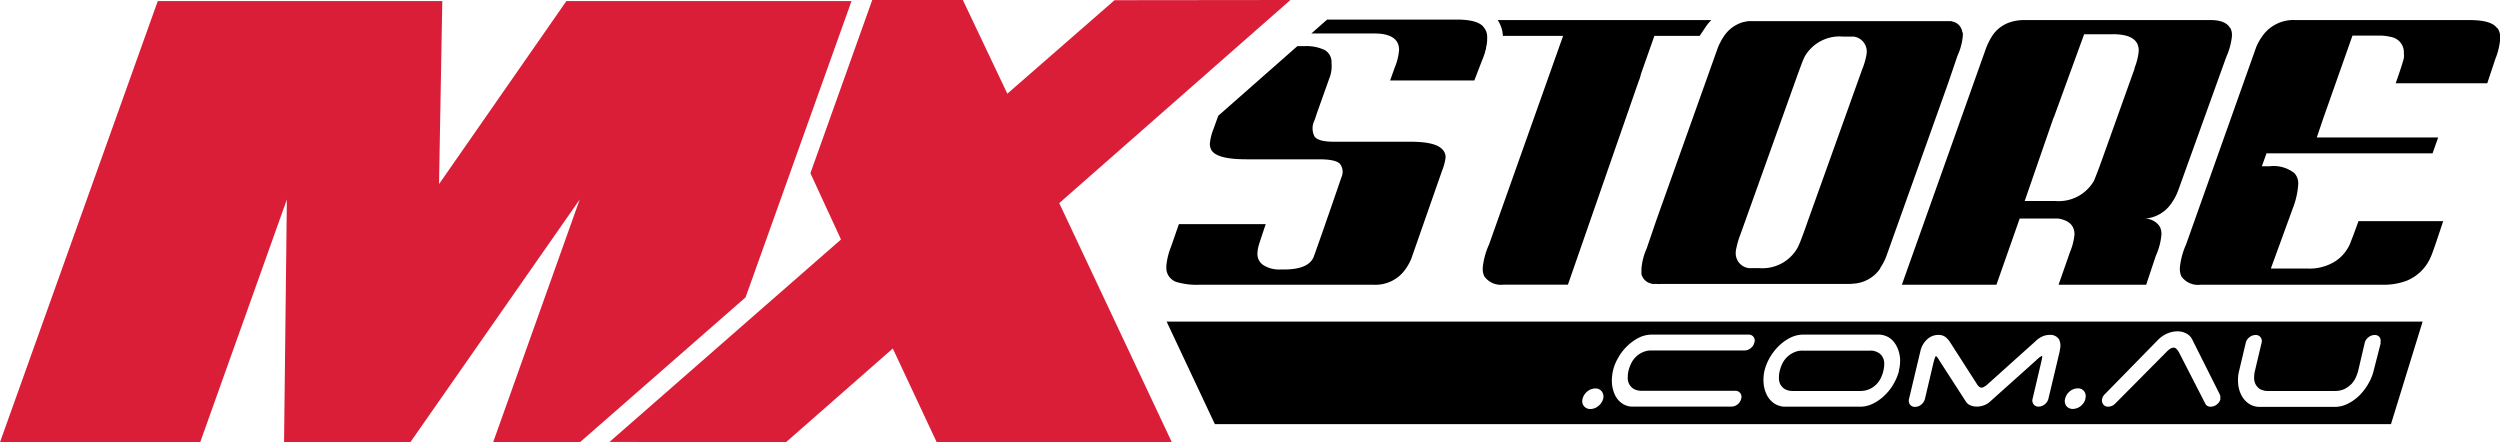
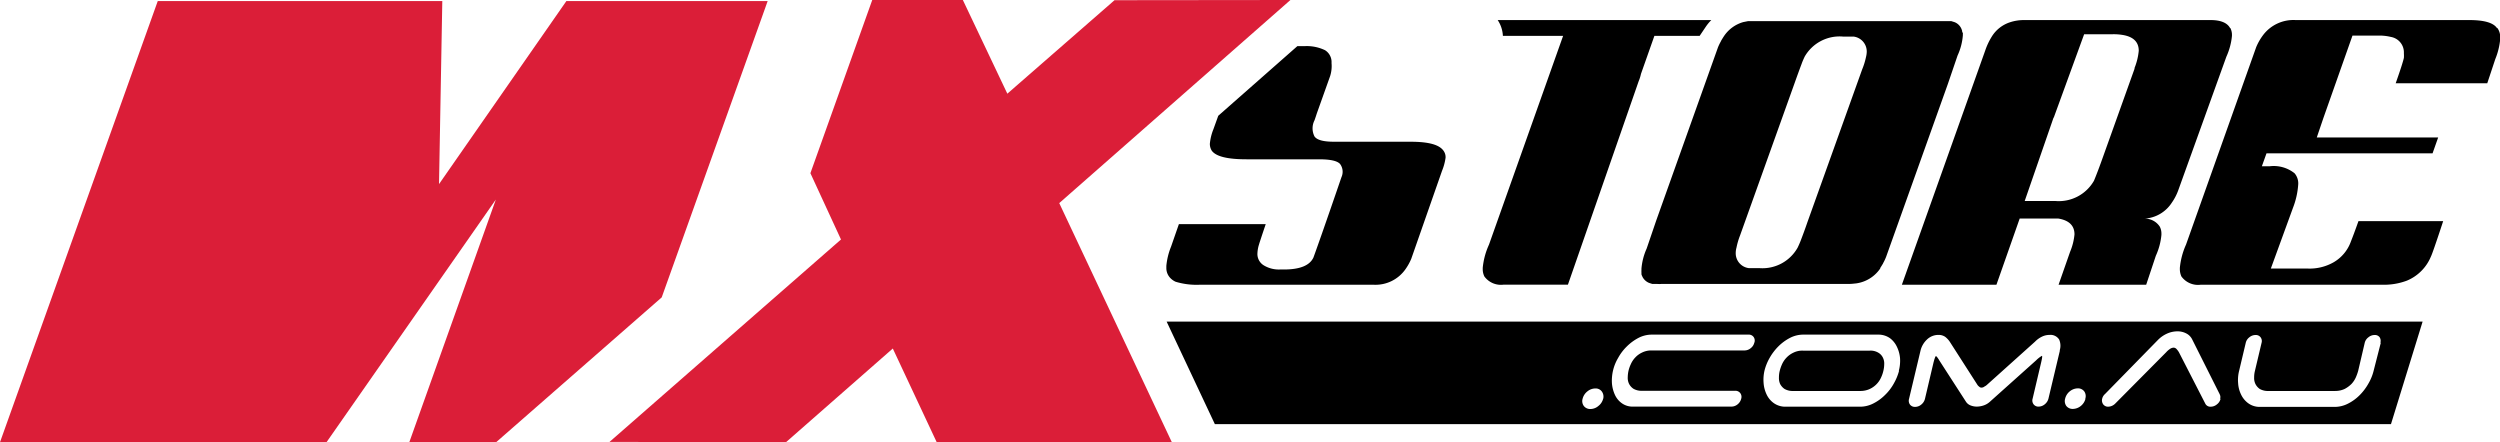
<svg xmlns="http://www.w3.org/2000/svg" viewBox="0 0 259.1 45.83">
  <path d="m115.51.02-11.11 9.69-4.61-9.71h-9.39l-6.41 17.95 3.17 6.87-8.19 7.16-15.8 13.82 10.85.02 7.44.01 11.07-9.71 4.55 9.71h24.37l-11.67-24.78 23.96-21.05z" fill="#db1e38" />
-   <path d="m58.7.11-13.2 18.97.34-18.97h-29.49l-16.35 45.72h20.75l8.98-25.15-.29 25.15h13.09l17.55-25.15-8.97 25.15h9l17.16-15.01 10.75-30.06.23-.65z" fill="#db1e38" />
+   <path d="m58.7.11-13.2 18.97.34-18.97h-29.49l-16.35 45.72h20.75h13.09l17.55-25.15-8.97 25.15h9l17.16-15.01 10.75-30.06.23-.65z" fill="#db1e38" />
  <path d="m125.76 13.39a5.31 5.31 0 0 0 -.37 1.51 1.32 1.32 0 0 0 .2.72c.44.6 1.63.89 3.6.89h7.51c1.17 0 1.89.16 2.18.48a1.35 1.35 0 0 1 .15 1.37c-1.8 5.26-2.78 8-2.91 8.34-.39.82-1.4 1.23-3.06 1.23h-.4a3 3 0 0 1 -1.65-.41 1.37 1.37 0 0 1 -.69-1.27 3.56 3.56 0 0 1 .1-.69c.05-.21.31-1 .76-2.33h-9l-.81 2.33a7 7 0 0 0 -.49 2v.23a1.48 1.48 0 0 0 .39 1 1.75 1.75 0 0 0 .57.41 7.49 7.49 0 0 0 2.51.31h18a3.79 3.79 0 0 0 3.32-1.62 5.68 5.68 0 0 0 .59-1.06l3.19-9.12a5.6 5.6 0 0 0 .37-1.37v-.06a1.1 1.1 0 0 0 -.17-.59c-.42-.69-1.56-1-3.47-1h-7.88c-1.1 0-1.78-.16-2.06-.54a1.84 1.84 0 0 1 0-1.69q.13-.37.24-.72l1.38-3.87a3.45 3.45 0 0 0 .14-1.34 1.44 1.44 0 0 0 -.68-1.33 4.36 4.36 0 0 0 -2.06-.42h-.8l-8.2 7.22z" />
  <path d="m231.12 2.9c-.3-.55-1-.82-2-.82h-19.33a4.6 4.6 0 0 0 -1.51.24 3.48 3.48 0 0 0 -1.85 1.47 6.92 6.92 0 0 0 -.68 1.44l-8.64 24.28h9.8l2.41-6.86h4c1.11.18 1.68.73 1.68 1.64a6.13 6.13 0 0 1 -.46 1.82l-1.19 3.4h9.08l1-3a6.7 6.7 0 0 0 .58-2.17v-.13a1.53 1.53 0 0 0 -.17-.72 1.84 1.84 0 0 0 -1.61-.83 3.62 3.62 0 0 0 2.86-1.66 5.44 5.44 0 0 0 .65-1.24l5-13.88a6.79 6.79 0 0 0 .58-2.16v-.1a1.53 1.53 0 0 0 -.17-.72m-9.91 4.18-3.22 9c-.42 1.19-.76 2.08-1 2.65a4.2 4.2 0 0 1 -4.02 2.1h-3.16l3-8.67v.06l3.16-8.67h2.91a5.63 5.63 0 0 1 1.07.07c1.12.18 1.68.73 1.68 1.64a6.36 6.36 0 0 1 -.45 1.82" />
  <path d="m258.8 2.93c-.37-.57-1.33-.85-2.89-.85h-18a3.94 3.94 0 0 0 -3.32 1.5 5.79 5.79 0 0 0 -.76 1.31l-7.27 20.46a7.63 7.63 0 0 0 -.64 2.41v.13a1.85 1.85 0 0 0 .16.76 2.13 2.13 0 0 0 2 .86h18.82a6.75 6.75 0 0 0 2.54-.42 4.6 4.6 0 0 0 2.5-2.5c.09-.16.52-1.38 1.27-3.67h-8.78q-.45 1.27-.78 2.1a4.06 4.06 0 0 1 -1.79 2.16 5 5 0 0 1 -2.74.65h-3.77l2.29-6.28a8.2 8.2 0 0 0 .55-2.47 1.62 1.62 0 0 0 -.38-1.12 3.46 3.46 0 0 0 -2.57-.73h-.82l.48-1.34h17.21l.58-1.64h-12.58l.7-2.06 3-8.5h2.65a5 5 0 0 1 1.34.14 1.62 1.62 0 0 1 1.34 1.61v.11a3.28 3.28 0 0 1 0 .44c-.07.34-.35 1.22-.85 2.64h9.49l.83-2.5a7.27 7.27 0 0 0 .51-2.06v-.18a1.59 1.59 0 0 0 -.3-1" />
  <path d="m203.36 3.39c0-.05 0-.1 0-.16a1.45 1.45 0 0 0 -.11-.31 1.28 1.28 0 0 0 -.67-.62l-.35-.11h-.1-.26-.17-.35-19.4c-.25 0-.5 0-.73 0h-.05l-.5.1a3.58 3.58 0 0 0 -2 1.46.05.05 0 0 0 0 0c-.1.15-.19.3-.28.45a1.51 1.51 0 0 1 -.09.18 5.12 5.12 0 0 0 -.25.53l-6.39 17.92-1 2.93a6.35 6.35 0 0 0 -.54 2.09v.15a1.64 1.64 0 0 0 0 .23v.16c0 .1.07.21.11.31a1.34 1.34 0 0 0 .68.62l.34.11h.1.27.17a1.94 1.94 0 0 0 .35 0h19.4a5.84 5.84 0 0 0 .73-.05h.05a4.42 4.42 0 0 0 .5-.1 3.6 3.6 0 0 0 2.05-1.46s0 0 0 0v-.05c.1-.15.19-.3.28-.45a1.51 1.51 0 0 1 .09-.18 5.05 5.05 0 0 0 .24-.53l6.4-17.92 1-2.93a6.12 6.12 0 0 0 .55-2.09v-.1a1.79 1.79 0 0 0 0-.23m-10.43 3.84-5.67 15.82c-.27.79-.51 1.43-.71 1.95-.11.28-.22.52-.31.71a4.18 4.18 0 0 1 -3.95 2.13h-1.1a1.55 1.55 0 0 1 -1.37-1.57 2.14 2.14 0 0 1 .08-.56 7.4 7.4 0 0 1 .37-1.26l5.66-15.81c.28-.79.52-1.44.73-2 .1-.28.21-.51.3-.71a4.17 4.17 0 0 1 3.97-2.09h1.1a1.56 1.56 0 0 1 1.37 1.58 2.51 2.51 0 0 1 -.08.55 7.15 7.15 0 0 1 -.39 1.26" />
  <path d="m155.22 2.08a3.23 3.23 0 0 1 .54 1.64h6.24l-7.68 21.63a7.51 7.51 0 0 0 -.65 2.41v.13a1.72 1.72 0 0 0 .17.76 2.12 2.12 0 0 0 2 .85h6.66l7.33-21.08a4.19 4.19 0 0 0 .24-.76l1.39-3.94h4.69l.62-.92a4.73 4.73 0 0 1 .59-.72z" />
  <path d="m194.68 36.56a1.56 1.56 0 0 0 -.9-.22h-6.93a2.07 2.07 0 0 0 -1 .22 2.37 2.37 0 0 0 -.71.52 2.46 2.46 0 0 0 -.45.67 4.08 4.08 0 0 0 -.24.69 2.73 2.73 0 0 0 -.08.67 1.53 1.53 0 0 0 .12.68 1.42 1.42 0 0 0 .46.52 1.69 1.69 0 0 0 .92.21h6.92a2.28 2.28 0 0 0 1-.21 2.37 2.37 0 0 0 1.17-1.2 3.34 3.34 0 0 0 .23-.67 3 3 0 0 0 .09-.69 1.36 1.36 0 0 0 -.13-.67 1.17 1.17 0 0 0 -.47-.52z" />
  <path d="m120.91 33.33 5 10.63h121.89l3.28-10.63zm45.24 8a1.37 1.37 0 0 1 -.5.75 1.27 1.27 0 0 1 -.82.31.83.83 0 0 1 -.68-.31.85.85 0 0 1 -.13-.75 1.4 1.4 0 0 1 .49-.76 1.31 1.31 0 0 1 .82-.31.79.79 0 0 1 .68.31.9.9 0 0 1 .14.78zm15.67-5.83a1 1 0 0 1 -.37.58 1 1 0 0 1 -.65.24h-9.62a2.14 2.14 0 0 0 -1 .22 2.25 2.25 0 0 0 -.71.52 2.37 2.37 0 0 0 -.45.68 3.48 3.48 0 0 0 -.24.68 3.33 3.33 0 0 0 -.08.67 1.4 1.4 0 0 0 .13.68 1.34 1.34 0 0 0 .46.52 1.66 1.66 0 0 0 .91.21h9.63a.63.63 0 0 1 .53.24.65.65 0 0 1 .1.58 1.08 1.08 0 0 1 -.38.59 1 1 0 0 1 -.64.23h-10.17a1.89 1.89 0 0 1 -1.17-.34 2.17 2.17 0 0 1 -.73-.88 3.53 3.53 0 0 1 -.31-1.21 4.6 4.6 0 0 1 .64-2.61 5 5 0 0 1 .91-1.2 5 5 0 0 1 1.2-.88 3 3 0 0 1 1.4-.34h10a.61.61 0 0 1 .53.24.64.64 0 0 1 .08.6zm15 2.92a5.4 5.4 0 0 1 -.53 1.3 5 5 0 0 1 -.91 1.2 4.7 4.7 0 0 1 -1.2.88 3 3 0 0 1 -1.4.35h-7.81a2.06 2.06 0 0 1 -1.16-.39 2.3 2.3 0 0 1 -.72-.88 3.27 3.27 0 0 1 -.31-1.18 4.19 4.19 0 0 1 .09-1.28 5.21 5.21 0 0 1 .53-1.32 5.59 5.59 0 0 1 .91-1.2 4.88 4.88 0 0 1 1.2-.88 3 3 0 0 1 1.4-.34h7.81a2.07 2.07 0 0 1 1.17.38 2.38 2.38 0 0 1 .71.89 3.37 3.37 0 0 1 .32 1.17 4.06 4.06 0 0 1 -.13 1.32zm16.67-2.1-1.19 5a1.1 1.1 0 0 1 -.38.58 1 1 0 0 1 -.64.24.61.61 0 0 1 -.52-.24.65.65 0 0 1 -.1-.58l.88-3.74c.11-.47.14-.7.08-.7a2.82 2.82 0 0 0 -.59.46l-4.79 4.29a1.83 1.83 0 0 1 -.63.38 2.29 2.29 0 0 1 -.73.13 1.74 1.74 0 0 1 -.67-.13 1 1 0 0 1 -.46-.38l-2.75-4.26c-.18-.31-.31-.46-.36-.46s-.14.23-.26.7l-.88 3.74a1.1 1.1 0 0 1 -.38.58 1 1 0 0 1 -.64.24.64.64 0 0 1 -.53-.24.68.68 0 0 1 -.1-.58l1.19-5a2.31 2.31 0 0 1 .67-1.16 1.69 1.69 0 0 1 1.2-.48 1.19 1.19 0 0 1 .69.2 2.23 2.23 0 0 1 .47.5l2.88 4.49a.69.69 0 0 0 .17.17.3.3 0 0 0 .25.1.42.42 0 0 0 .28-.1 1.06 1.06 0 0 0 .26-.17l5-4.49a2.55 2.55 0 0 1 .7-.51 1.8 1.8 0 0 1 .8-.19 1.06 1.06 0 0 1 1 .48 1.6 1.6 0 0 1 .05 1.15zm2.65 5a1.39 1.39 0 0 1 -.48.75 1.34 1.34 0 0 1 -.83.31.83.83 0 0 1 -.68-.31.88.88 0 0 1 -.12-.75 1.38 1.38 0 0 1 .48-.76 1.34 1.34 0 0 1 .83-.31.81.81 0 0 1 .67.31.86.86 0 0 1 .1.79zm14 0a1 1 0 0 1 -.38.59 1 1 0 0 1 -.64.24.58.58 0 0 1 -.57-.33l-2.73-5.32a1.9 1.9 0 0 0 -.23-.31.43.43 0 0 0 -.32-.16.73.73 0 0 0 -.41.16 1.86 1.86 0 0 0 -.35.31l-5.3 5.34a1.06 1.06 0 0 1 -.71.31.62.62 0 0 1 -.52-.24.7.7 0 0 1 -.11-.59.93.93 0 0 1 .3-.49l5.48-5.6a3.11 3.11 0 0 1 .93-.65 2.65 2.65 0 0 1 1.09-.24 1.92 1.92 0 0 1 .92.22 1.36 1.36 0 0 1 .61.62l2.8 5.58a1.28 1.28 0 0 1 .11.27.66.66 0 0 1 -.02.31zm16.61-5.81-.75 2.93a5 5 0 0 1 -.53 1.3 5.54 5.54 0 0 1 -.9 1.2 4.64 4.64 0 0 1 -1.2.88 3 3 0 0 1 -1.41.35h-7.81a2 2 0 0 1 -1.16-.39 2.37 2.37 0 0 1 -.72-.88 3.08 3.08 0 0 1 -.31-1.18 3.9 3.9 0 0 1 .1-1.28l.69-2.91a1 1 0 0 1 .37-.57 1 1 0 0 1 .64-.24.61.61 0 0 1 .53.24.65.65 0 0 1 .1.57l-.69 2.91a2.73 2.73 0 0 0 -.08.67 1.4 1.4 0 0 0 .13.68 1.38 1.38 0 0 0 .45.52 1.71 1.71 0 0 0 .93.21h6.87a2.32 2.32 0 0 0 1-.21 3 3 0 0 0 .71-.52 2.51 2.51 0 0 0 .45-.68 5.57 5.57 0 0 0 .24-.67l.68-2.91a1 1 0 0 1 .38-.57 1 1 0 0 1 .64-.24.6.6 0 0 1 .53.24.69.69 0 0 1 .07.57z" />
-   <path d="m153.71 6 .2-.57c0-.13.07-.25.1-.37v-.1a3.75 3.75 0 0 0 .12-.81v-.26a1.51 1.51 0 0 0 -.31-1c-.34-.54-1.2-.82-2.57-.86h-13.71l-1.63 1.44h6.35a6.84 6.84 0 0 1 1.06.06c1.12.19 1.68.73 1.68 1.65a6 6 0 0 1 -.45 1.82l-.48 1.34h8.73l.77-2z" />
</svg>